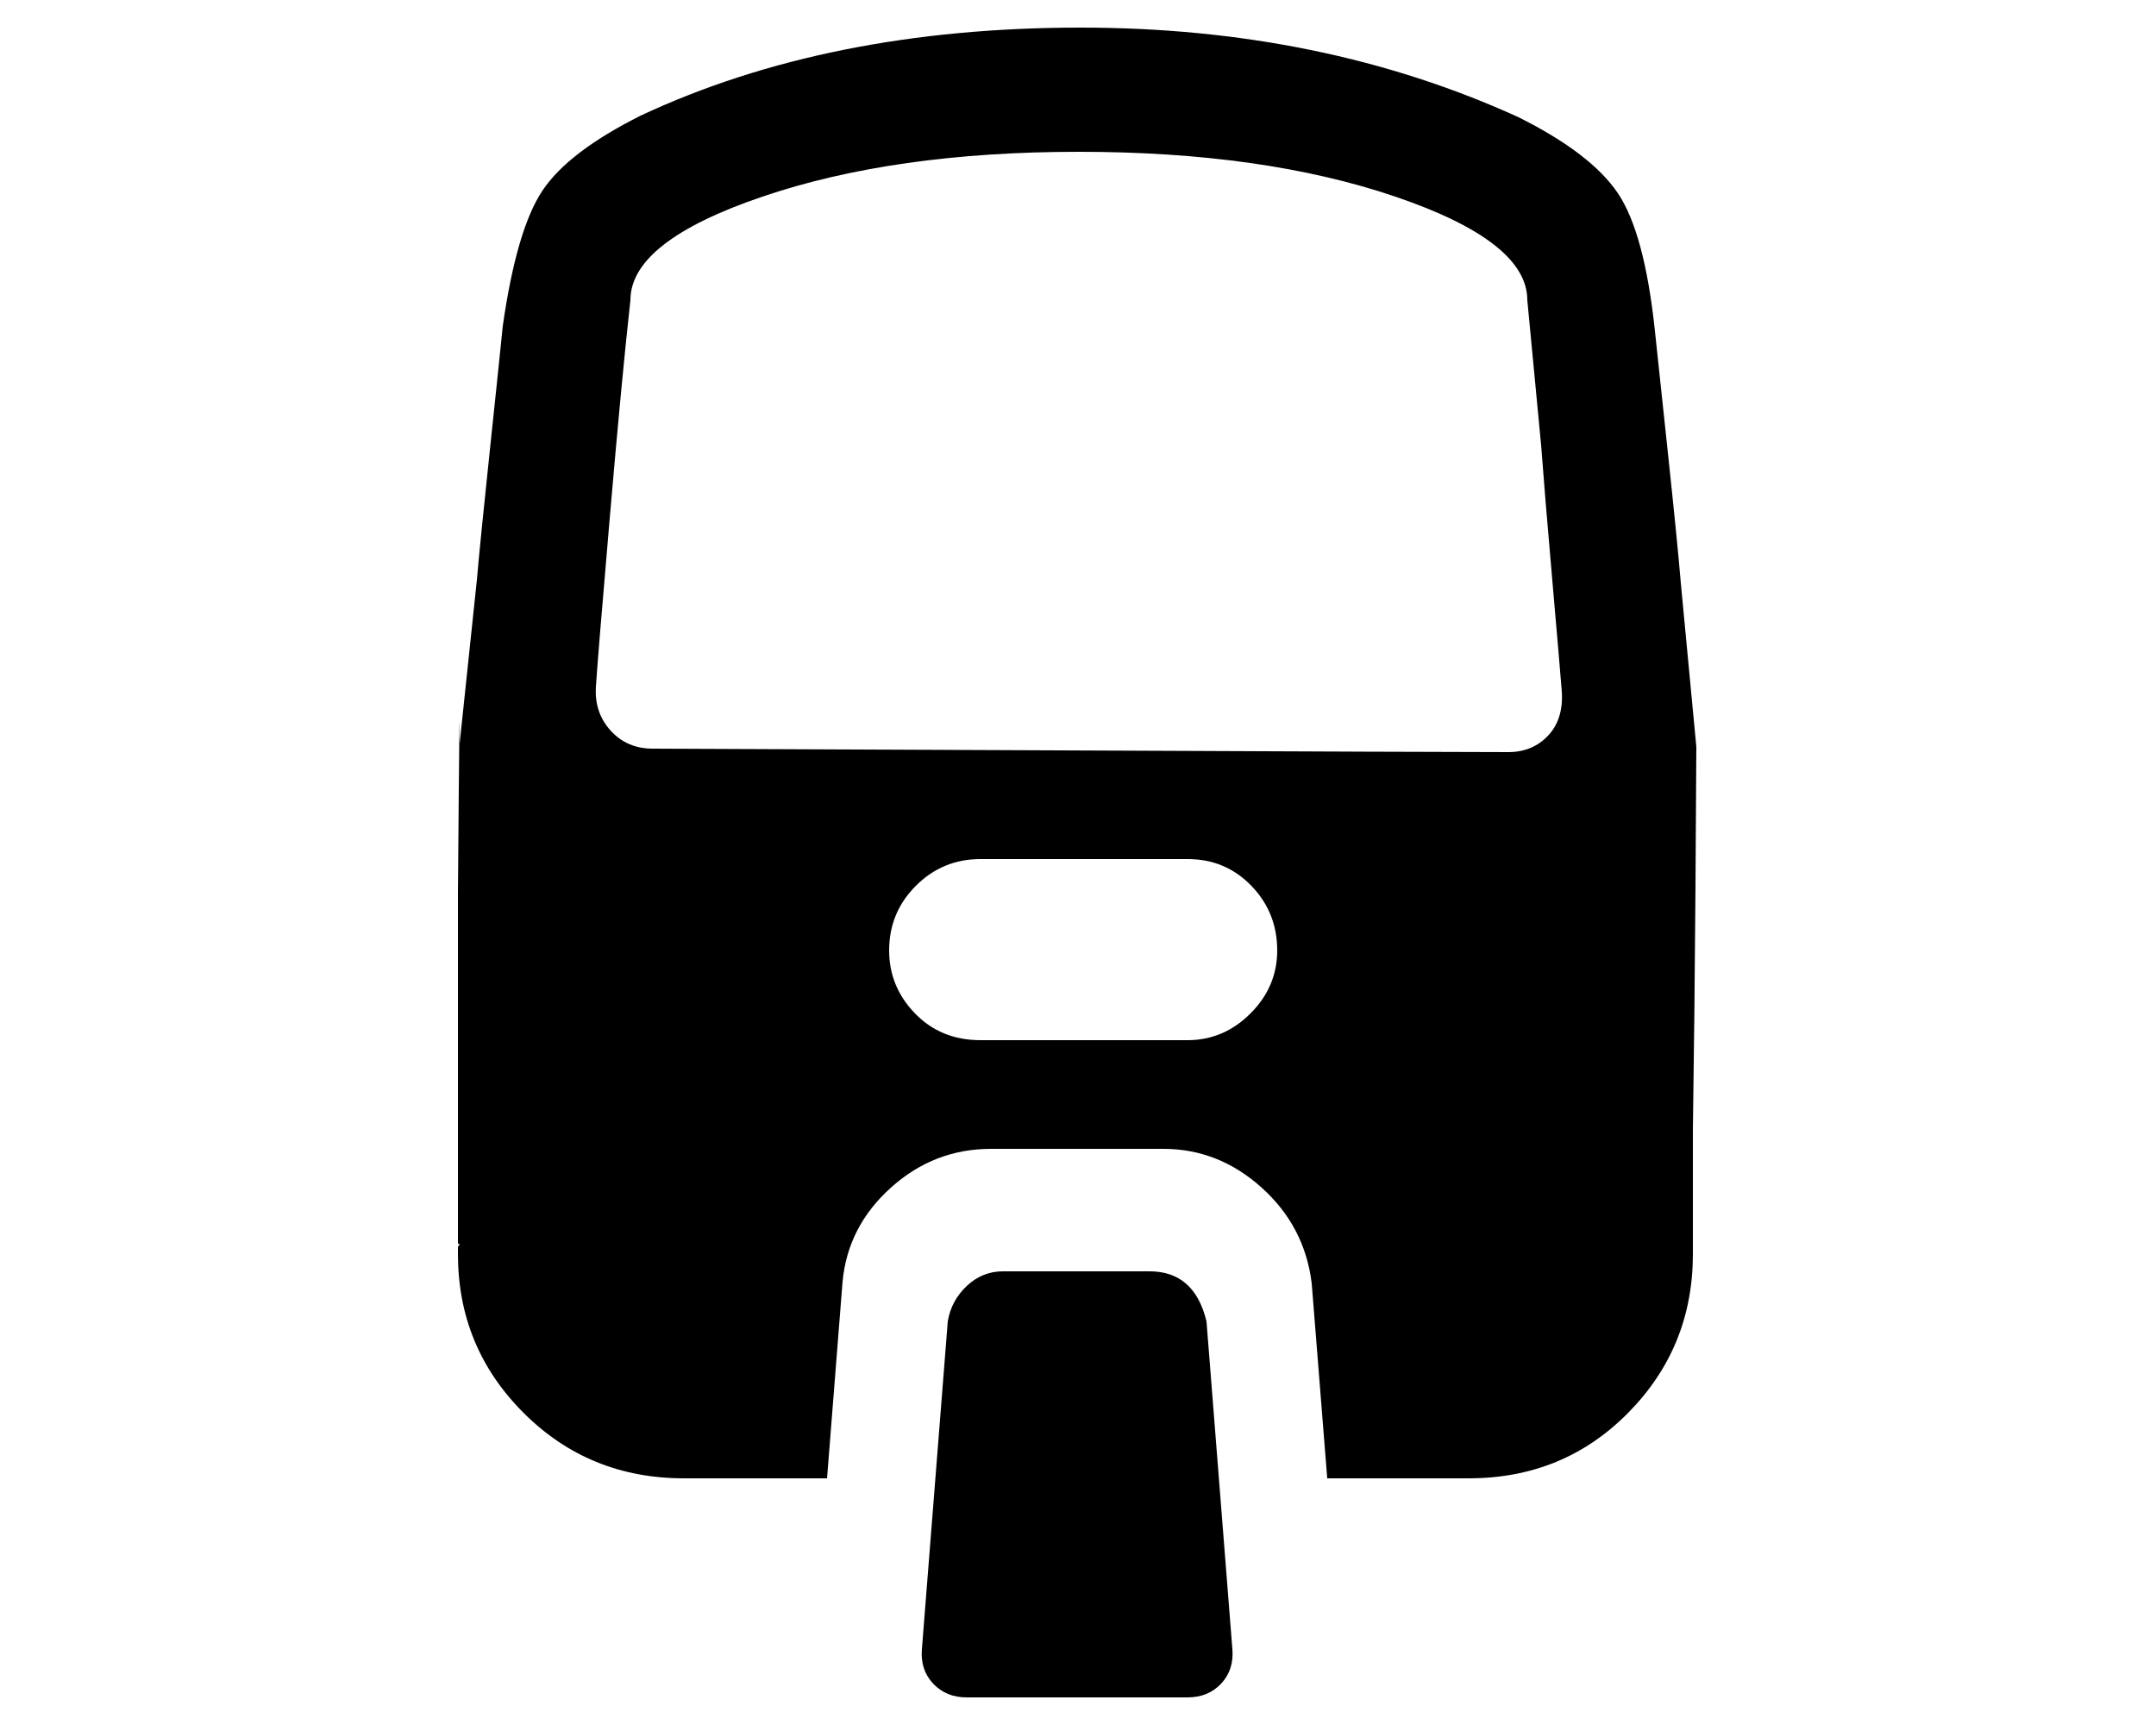
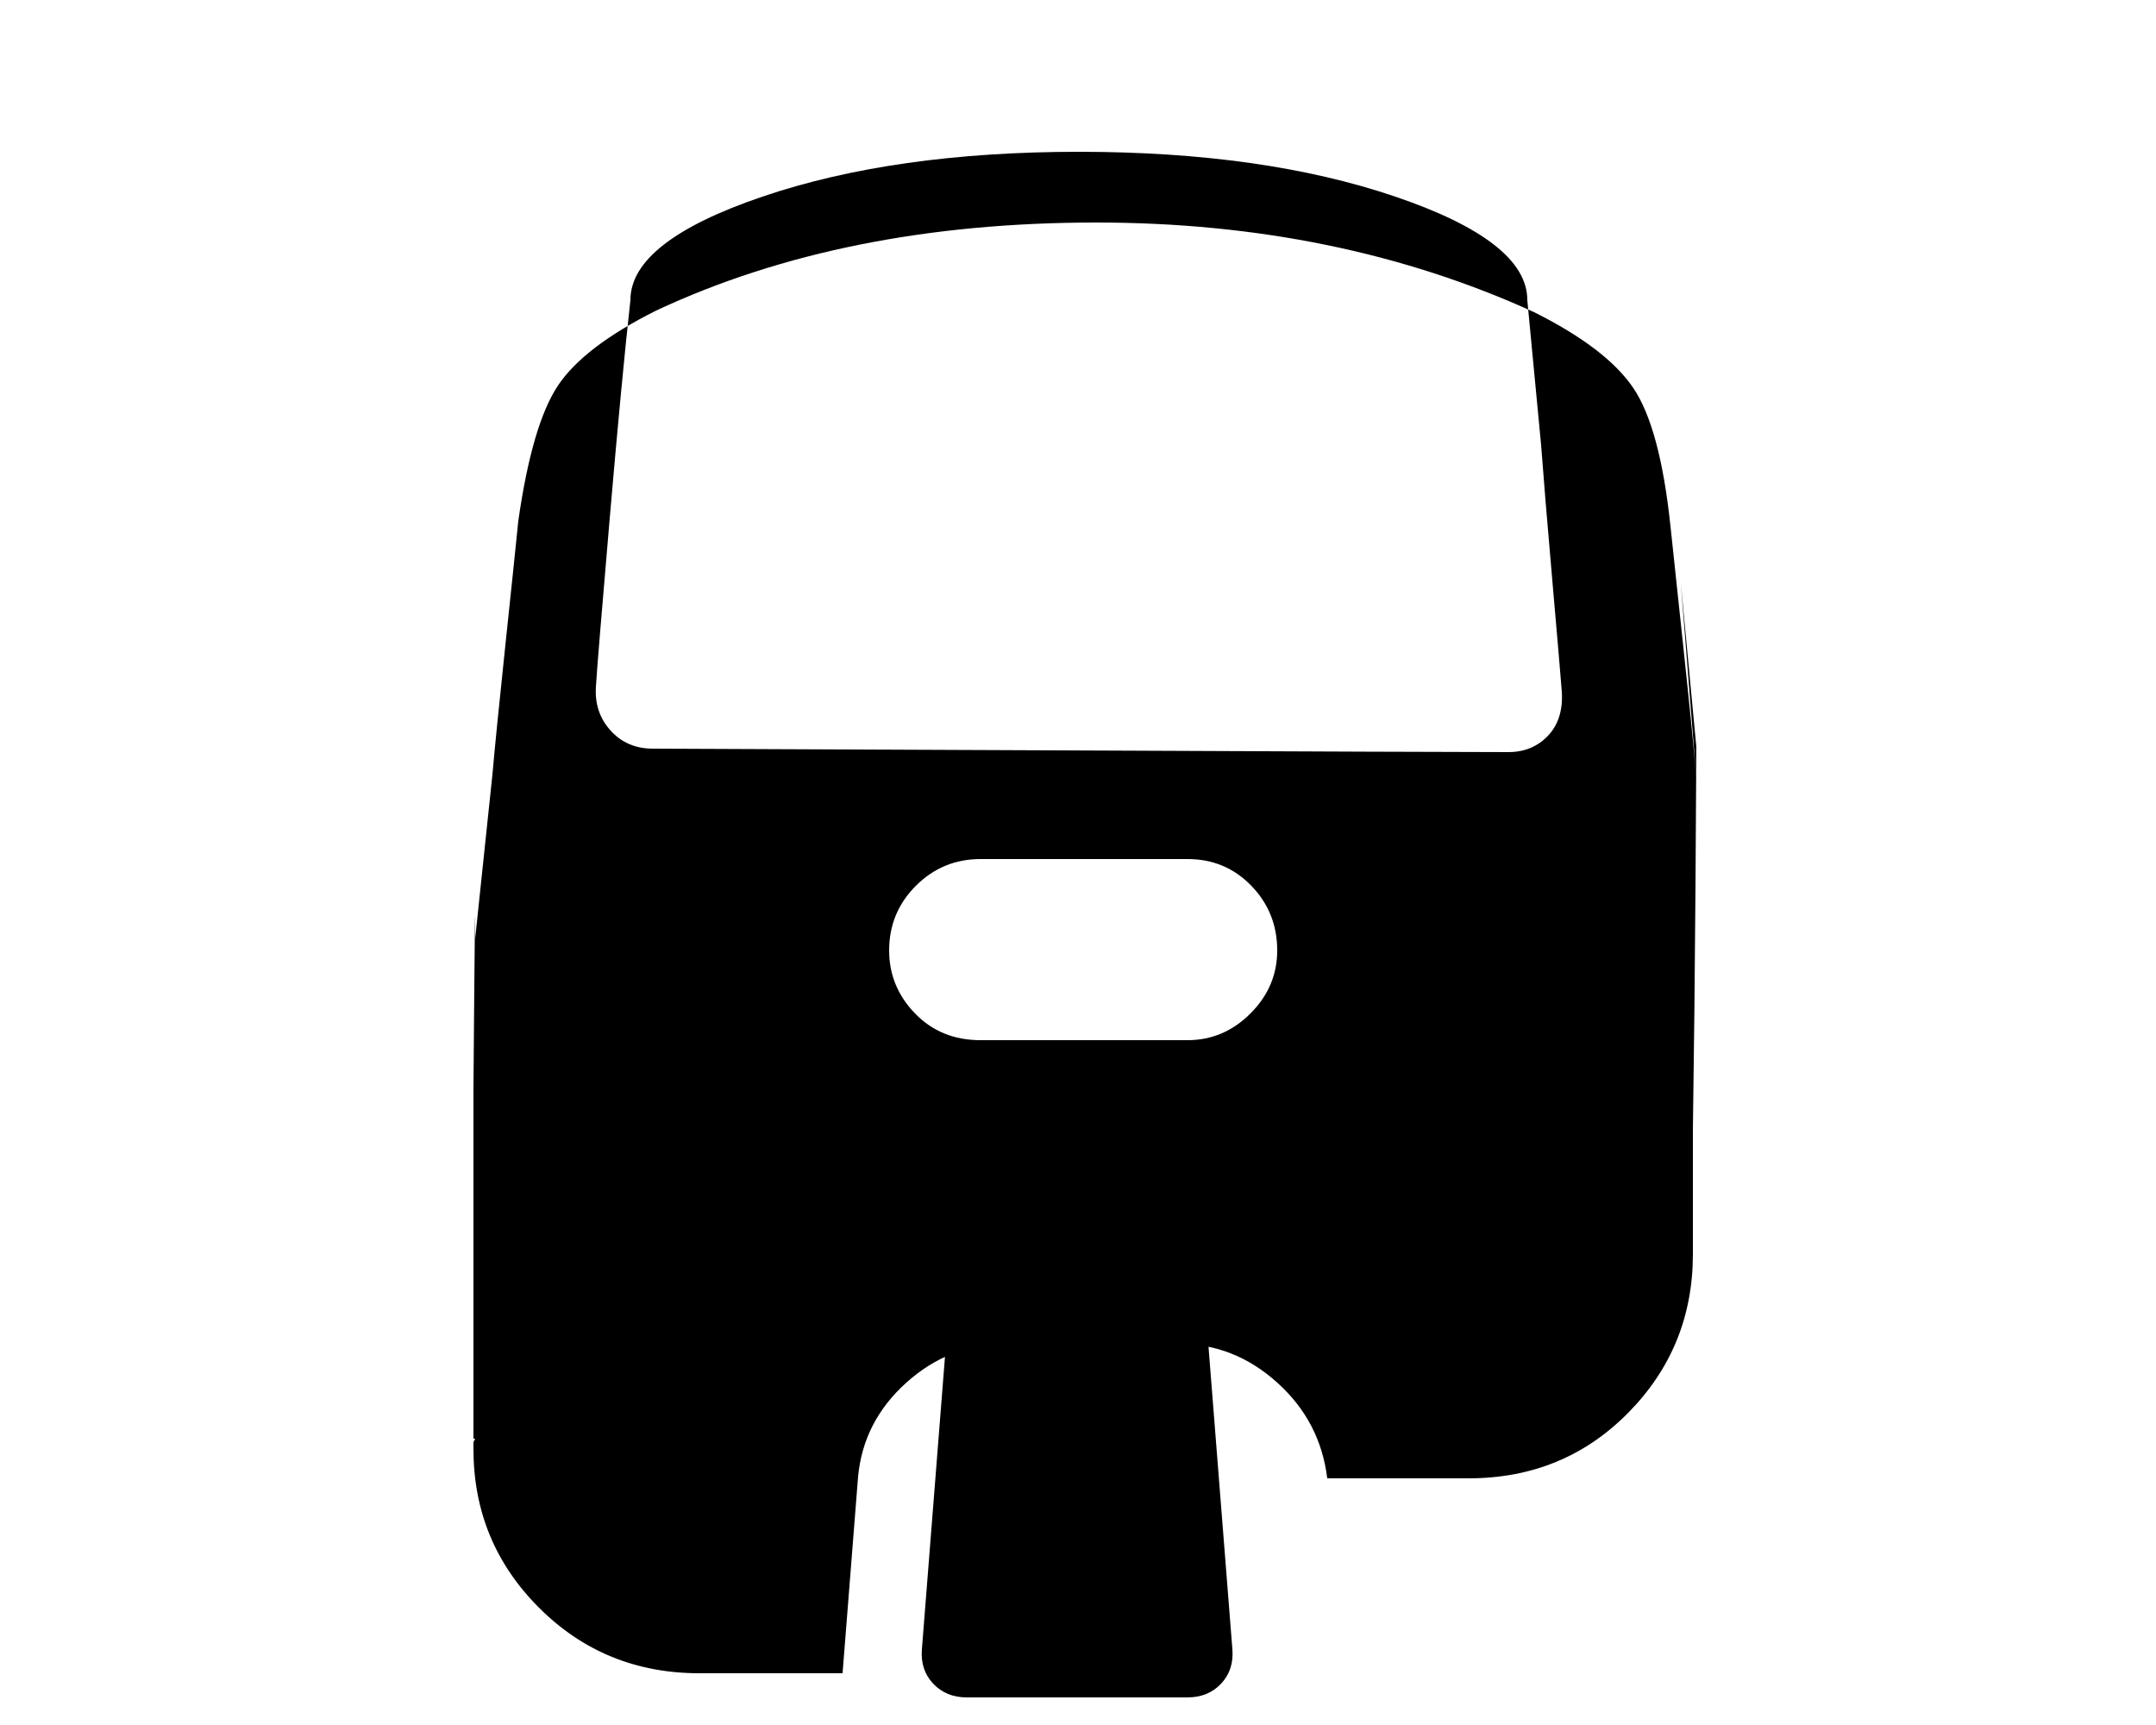
<svg xmlns="http://www.w3.org/2000/svg" version="1.1" width="20" height="16" viewBox="0 0 20 16">
  <title>uniE2C0</title>
-   <path d="M11.192 12.256l0.24 3.040q0.016 0.192-0.104 0.32t-0.312 0.128h-2.048q-0.192 0-0.312-0.128t-0.104-0.32l0.24-3.040q0.032-0.192 0.176-0.328t0.336-0.136h1.36q0.416 0 0.528 0.464zM15.592 5.408l0.144 1.52q0 0.144-0.008 1.304t-0.024 2.248v1.152q0 0.864-0.6 1.472t-1.48 0.608h-1.312l-0.144-1.808q-0.064-0.528-0.464-0.888t-0.912-0.36h-1.6q-0.528 0-0.928 0.36t-0.448 0.872l-0.144 1.824h-1.328q-0.88 0-1.488-0.608t-0.608-1.472v-0.064l0.016-0.032h-0.016v-3.248t0.008-0.968 0.008-0.424l0.16-1.52q0.032-0.368 0.12-1.2t0.12-1.152q0.128-0.896 0.368-1.256t0.912-0.696q1.744-0.816 4.080-0.816 2.24 0 4.064 0.832 0.672 0.336 0.92 0.704t0.344 1.28q0.032 0.304 0.12 1.128t0.12 1.208zM9.096 9.648h1.92q0.336 0 0.584-0.248t0.248-0.584q0-0.352-0.24-0.6t-0.592-0.248h-1.92q-0.352 0-0.6 0.248t-0.248 0.6q0 0.336 0.24 0.584t0.608 0.248zM13.992 6.976q0.224 0 0.368-0.152t0.128-0.408q-0.016-0.208-0.088-1.032t-0.104-1.256l-0.128-1.344q0-0.544-1.224-0.96t-2.936-0.416-2.936 0.416-1.224 0.96q-0.080 0.72-0.192 2.024t-0.128 1.56q-0.016 0.24 0.136 0.408t0.392 0.168q0.224 0 3.784 0.016t4.152 0.016z" />
+   <path d="M11.192 12.256l0.24 3.040q0.016 0.192-0.104 0.32t-0.312 0.128h-2.048q-0.192 0-0.312-0.128t-0.104-0.32l0.24-3.040q0.032-0.192 0.176-0.328t0.336-0.136h1.36q0.416 0 0.528 0.464zM15.592 5.408l0.144 1.52q0 0.144-0.008 1.304t-0.024 2.248v1.152q0 0.864-0.6 1.472t-1.48 0.608h-1.312q-0.064-0.528-0.464-0.888t-0.912-0.36h-1.6q-0.528 0-0.928 0.36t-0.448 0.872l-0.144 1.824h-1.328q-0.88 0-1.488-0.608t-0.608-1.472v-0.064l0.016-0.032h-0.016v-3.248t0.008-0.968 0.008-0.424l0.16-1.52q0.032-0.368 0.12-1.2t0.12-1.152q0.128-0.896 0.368-1.256t0.912-0.696q1.744-0.816 4.080-0.816 2.24 0 4.064 0.832 0.672 0.336 0.92 0.704t0.344 1.28q0.032 0.304 0.12 1.128t0.12 1.208zM9.096 9.648h1.92q0.336 0 0.584-0.248t0.248-0.584q0-0.352-0.24-0.6t-0.592-0.248h-1.92q-0.352 0-0.6 0.248t-0.248 0.6q0 0.336 0.24 0.584t0.608 0.248zM13.992 6.976q0.224 0 0.368-0.152t0.128-0.408q-0.016-0.208-0.088-1.032t-0.104-1.256l-0.128-1.344q0-0.544-1.224-0.96t-2.936-0.416-2.936 0.416-1.224 0.96q-0.080 0.72-0.192 2.024t-0.128 1.56q-0.016 0.24 0.136 0.408t0.392 0.168q0.224 0 3.784 0.016t4.152 0.016z" />
</svg>